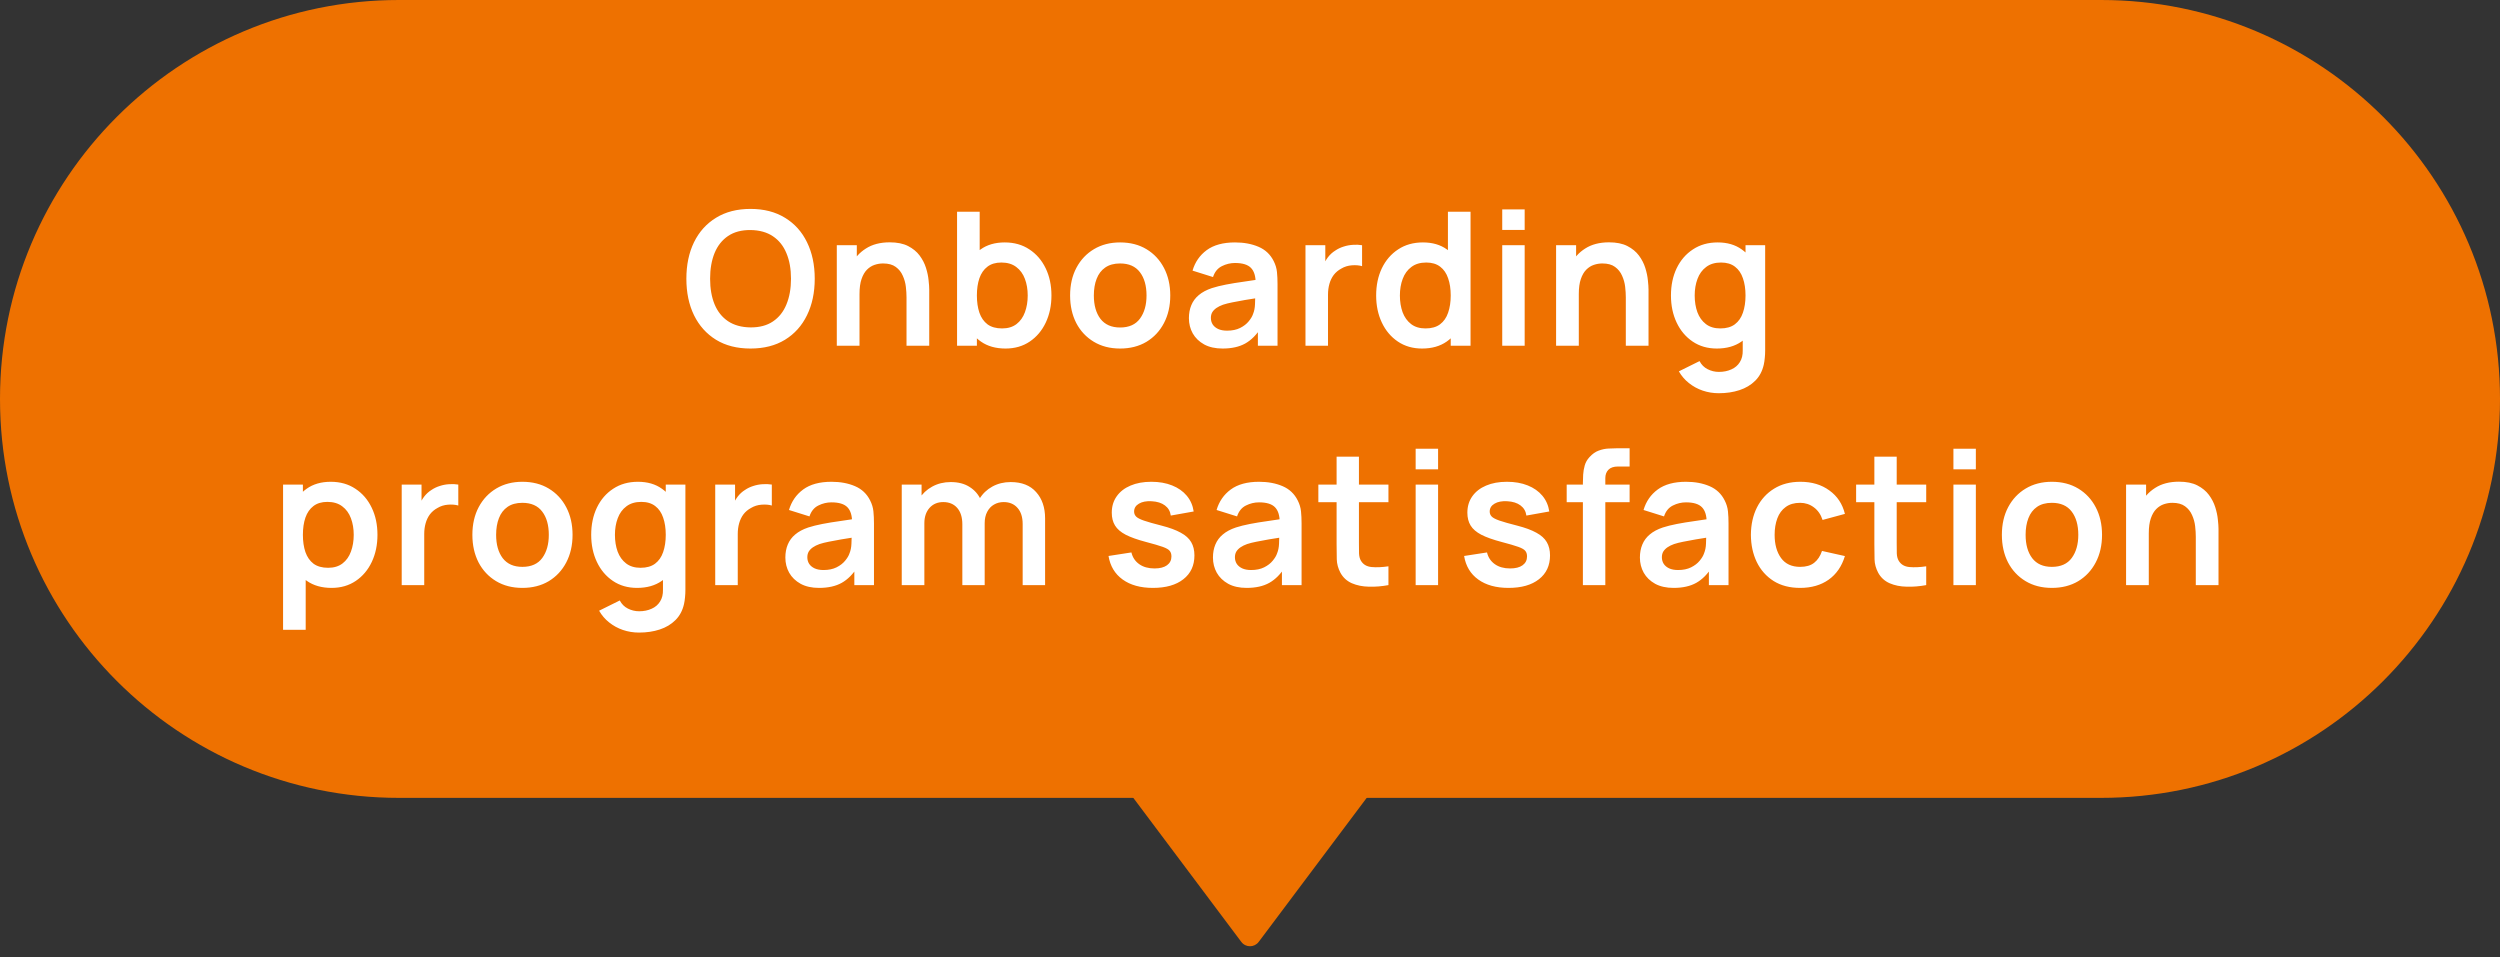
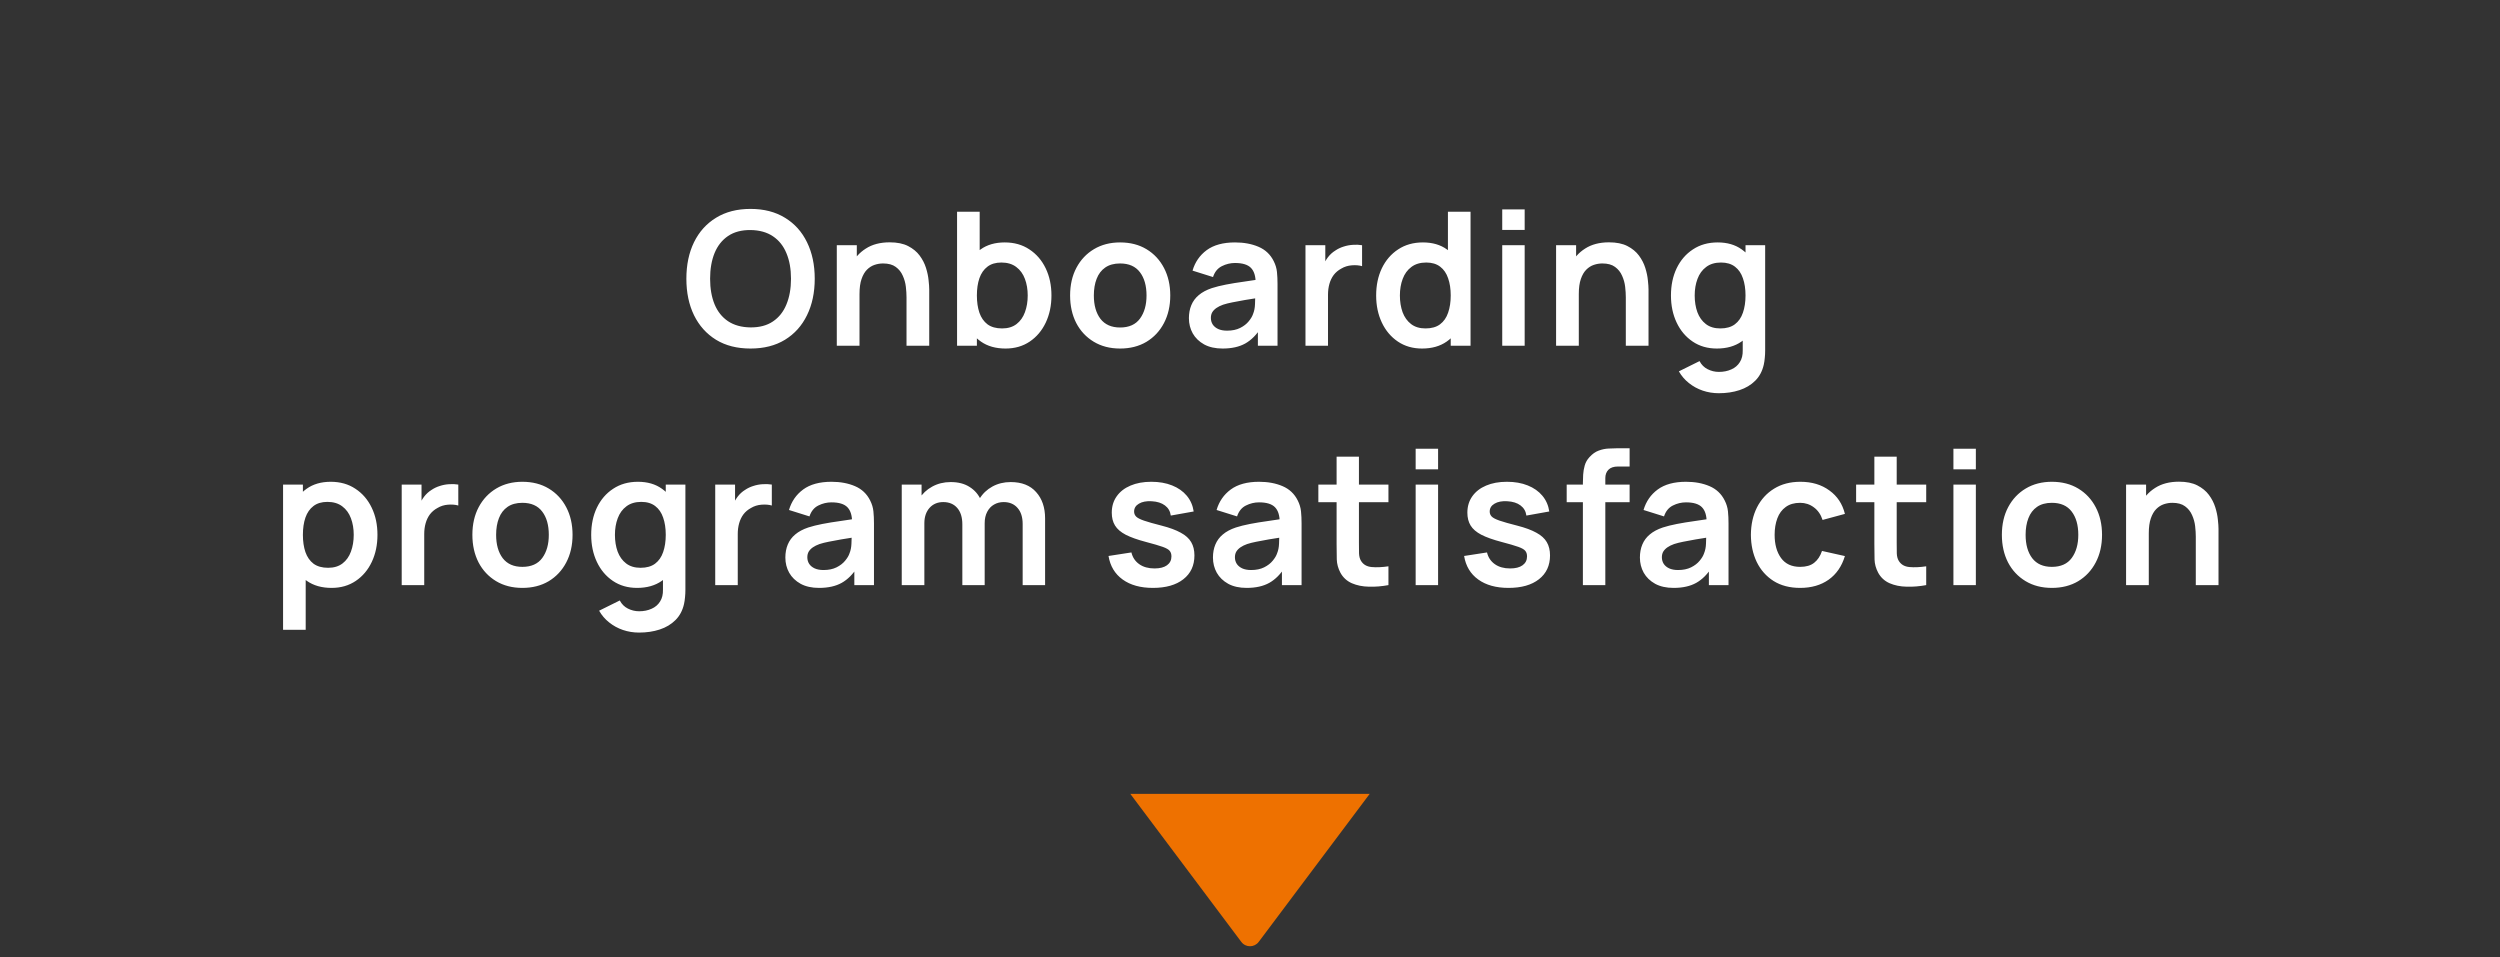
<svg xmlns="http://www.w3.org/2000/svg" width="188" height="72" viewBox="0 0 188 72" fill="none">
  <rect x="0" y="0" width="188" height="72" fill="#333333" stroke="none" />
-   <path d="M0 30C0 13.431 13.431 0 30 0H158C174.569 0 188 13.431 188 30C188 46.569 174.569 60 158 60H30C13.431 60 0 46.569 0 30Z" fill="#EE7100" />
  <path d="M94.651 70.833C94.325 71.266 93.675 71.266 93.349 70.833L85 59.7L103 59.7L94.651 70.833Z" fill="#EE7100" />
  <path d="M56.438 26.21C55.43 26.21 54.566 25.991 53.848 25.552C53.129 25.109 52.576 24.493 52.189 23.704C51.806 22.915 51.615 22.001 51.615 20.96C51.615 19.919 51.806 19.005 52.189 18.216C52.576 17.427 53.129 16.814 53.848 16.375C54.566 15.932 55.43 15.71 56.438 15.71C57.446 15.71 58.309 15.932 59.028 16.375C59.751 16.814 60.304 17.427 60.687 18.216C61.074 19.005 61.268 19.919 61.268 20.96C61.268 22.001 61.074 22.915 60.687 23.704C60.304 24.493 59.751 25.109 59.028 25.552C58.309 25.991 57.446 26.21 56.438 26.21ZM56.438 24.621C57.114 24.626 57.677 24.476 58.125 24.173C58.577 23.87 58.916 23.443 59.14 22.892C59.368 22.341 59.483 21.697 59.483 20.96C59.483 20.223 59.368 19.583 59.14 19.042C58.916 18.496 58.577 18.071 58.125 17.768C57.677 17.465 57.114 17.308 56.438 17.299C55.761 17.294 55.199 17.444 54.751 17.747C54.303 18.05 53.964 18.477 53.736 19.028C53.512 19.579 53.4 20.223 53.4 20.96C53.4 21.697 53.512 22.339 53.736 22.885C53.96 23.426 54.296 23.849 54.744 24.152C55.196 24.455 55.761 24.612 56.438 24.621ZM68.17 26V22.36C68.17 22.122 68.154 21.858 68.121 21.569C68.088 21.28 68.011 21.002 67.89 20.736C67.773 20.465 67.596 20.244 67.358 20.071C67.125 19.898 66.807 19.812 66.406 19.812C66.191 19.812 65.979 19.847 65.769 19.917C65.559 19.987 65.368 20.108 65.195 20.281C65.027 20.449 64.892 20.682 64.789 20.981C64.686 21.275 64.635 21.653 64.635 22.115L63.634 21.688C63.634 21.044 63.758 20.461 64.005 19.938C64.257 19.415 64.626 19 65.111 18.692C65.596 18.379 66.194 18.223 66.903 18.223C67.463 18.223 67.925 18.316 68.289 18.503C68.653 18.69 68.942 18.928 69.157 19.217C69.372 19.506 69.53 19.814 69.633 20.141C69.736 20.468 69.801 20.778 69.829 21.072C69.862 21.361 69.878 21.597 69.878 21.779V26H68.17ZM62.927 26V18.44H64.432V20.785H64.635V26H62.927ZM75.618 26.21C74.88 26.21 74.262 26.035 73.763 25.685C73.263 25.335 72.888 24.859 72.636 24.257C72.384 23.65 72.258 22.971 72.258 22.22C72.258 21.459 72.384 20.778 72.636 20.176C72.888 19.574 73.256 19.1 73.742 18.755C74.232 18.405 74.836 18.23 75.555 18.23C76.269 18.23 76.887 18.405 77.41 18.755C77.937 19.1 78.345 19.574 78.635 20.176C78.924 20.773 79.069 21.455 79.069 22.22C79.069 22.976 78.926 23.655 78.642 24.257C78.357 24.859 77.956 25.335 77.438 25.685C76.92 26.035 76.313 26.21 75.618 26.21ZM71.971 26V15.92H73.672V20.694H73.462V26H71.971ZM75.359 24.698C75.797 24.698 76.159 24.588 76.444 24.369C76.728 24.15 76.938 23.853 77.074 23.48C77.214 23.102 77.284 22.682 77.284 22.22C77.284 21.763 77.214 21.347 77.074 20.974C76.934 20.596 76.717 20.297 76.423 20.078C76.129 19.854 75.755 19.742 75.303 19.742C74.873 19.742 74.523 19.847 74.253 20.057C73.982 20.262 73.781 20.552 73.651 20.925C73.525 21.294 73.462 21.725 73.462 22.22C73.462 22.71 73.525 23.142 73.651 23.515C73.781 23.888 73.984 24.18 74.26 24.39C74.54 24.595 74.906 24.698 75.359 24.698ZM84.231 26.21C83.475 26.21 82.814 26.04 82.25 25.699C81.685 25.358 81.246 24.889 80.934 24.292C80.626 23.69 80.472 22.999 80.472 22.22C80.472 21.427 80.63 20.731 80.948 20.134C81.265 19.537 81.706 19.07 82.271 18.734C82.835 18.398 83.489 18.23 84.231 18.23C84.991 18.23 85.654 18.4 86.219 18.741C86.783 19.082 87.222 19.553 87.535 20.155C87.847 20.752 88.004 21.441 88.004 22.22C88.004 23.004 87.845 23.697 87.528 24.299C87.215 24.896 86.776 25.365 86.212 25.706C85.647 26.042 84.987 26.21 84.231 26.21ZM84.231 24.628C84.903 24.628 85.402 24.404 85.729 23.956C86.055 23.508 86.219 22.929 86.219 22.22C86.219 21.487 86.053 20.904 85.722 20.47C85.39 20.031 84.893 19.812 84.231 19.812C83.778 19.812 83.405 19.915 83.111 20.12C82.821 20.321 82.607 20.603 82.467 20.967C82.327 21.326 82.257 21.744 82.257 22.22C82.257 22.953 82.422 23.538 82.754 23.977C83.09 24.411 83.582 24.628 84.231 24.628ZM91.94 26.21C91.394 26.21 90.932 26.107 90.554 25.902C90.176 25.692 89.889 25.414 89.693 25.069C89.502 24.724 89.406 24.343 89.406 23.928C89.406 23.564 89.467 23.237 89.588 22.948C89.709 22.654 89.896 22.402 90.148 22.192C90.4 21.977 90.727 21.802 91.128 21.667C91.431 21.569 91.786 21.48 92.192 21.401C92.603 21.322 93.046 21.249 93.522 21.184C94.003 21.114 94.504 21.039 95.027 20.96L94.425 21.303C94.43 20.78 94.313 20.395 94.075 20.148C93.837 19.901 93.436 19.777 92.871 19.777C92.53 19.777 92.201 19.856 91.884 20.015C91.567 20.174 91.345 20.447 91.219 20.834L89.679 20.351C89.866 19.712 90.22 19.198 90.743 18.811C91.27 18.424 91.98 18.23 92.871 18.23C93.543 18.23 94.133 18.34 94.642 18.559C95.155 18.778 95.536 19.138 95.783 19.637C95.918 19.903 96 20.176 96.028 20.456C96.056 20.731 96.07 21.032 96.07 21.359V26H94.593V24.362L94.838 24.628C94.497 25.174 94.098 25.575 93.641 25.832C93.188 26.084 92.621 26.21 91.94 26.21ZM92.276 24.866C92.659 24.866 92.985 24.798 93.256 24.663C93.527 24.528 93.741 24.362 93.9 24.166C94.063 23.97 94.173 23.786 94.229 23.613C94.318 23.398 94.367 23.153 94.376 22.878C94.39 22.598 94.397 22.372 94.397 22.199L94.915 22.353C94.406 22.432 93.97 22.502 93.606 22.563C93.242 22.624 92.929 22.682 92.668 22.738C92.407 22.789 92.176 22.848 91.975 22.913C91.779 22.983 91.613 23.065 91.478 23.158C91.343 23.251 91.238 23.359 91.163 23.48C91.093 23.601 91.058 23.744 91.058 23.907C91.058 24.094 91.105 24.259 91.198 24.404C91.291 24.544 91.427 24.656 91.604 24.74C91.786 24.824 92.01 24.866 92.276 24.866ZM98.172 26V18.44H99.663V20.281L99.481 20.043C99.575 19.791 99.698 19.562 99.852 19.357C100.011 19.147 100.2 18.974 100.419 18.839C100.606 18.713 100.811 18.615 101.035 18.545C101.264 18.47 101.497 18.426 101.735 18.412C101.973 18.393 102.204 18.403 102.428 18.44V20.015C102.204 19.95 101.945 19.929 101.651 19.952C101.362 19.975 101.101 20.057 100.867 20.197C100.634 20.323 100.443 20.484 100.293 20.68C100.149 20.876 100.041 21.1 99.971 21.352C99.901 21.599 99.866 21.868 99.866 22.157V26H98.172ZM106.938 26.21C106.243 26.21 105.636 26.035 105.118 25.685C104.6 25.335 104.199 24.859 103.914 24.257C103.63 23.655 103.487 22.976 103.487 22.22C103.487 21.455 103.63 20.773 103.914 20.176C104.204 19.574 104.612 19.1 105.139 18.755C105.667 18.405 106.287 18.23 107.001 18.23C107.72 18.23 108.322 18.405 108.807 18.755C109.297 19.1 109.668 19.574 109.92 20.176C110.172 20.778 110.298 21.459 110.298 22.22C110.298 22.971 110.172 23.65 109.92 24.257C109.668 24.859 109.293 25.335 108.793 25.685C108.294 26.035 107.676 26.21 106.938 26.21ZM107.197 24.698C107.65 24.698 108.014 24.595 108.289 24.39C108.569 24.18 108.772 23.888 108.898 23.515C109.029 23.142 109.094 22.71 109.094 22.22C109.094 21.725 109.029 21.294 108.898 20.925C108.772 20.552 108.574 20.262 108.303 20.057C108.033 19.847 107.683 19.742 107.253 19.742C106.801 19.742 106.427 19.854 106.133 20.078C105.839 20.297 105.622 20.596 105.482 20.974C105.342 21.347 105.272 21.763 105.272 22.22C105.272 22.682 105.34 23.102 105.475 23.48C105.615 23.853 105.828 24.15 106.112 24.369C106.397 24.588 106.759 24.698 107.197 24.698ZM109.094 26V20.694H108.884V15.92H110.585V26H109.094ZM112.968 17.292V15.745H114.655V17.292H112.968ZM112.968 26V18.44H114.655V26H112.968ZM122.261 26V22.36C122.261 22.122 122.245 21.858 122.212 21.569C122.179 21.28 122.102 21.002 121.981 20.736C121.864 20.465 121.687 20.244 121.449 20.071C121.216 19.898 120.898 19.812 120.497 19.812C120.282 19.812 120.07 19.847 119.86 19.917C119.65 19.987 119.459 20.108 119.286 20.281C119.118 20.449 118.983 20.682 118.88 20.981C118.777 21.275 118.726 21.653 118.726 22.115L117.725 21.688C117.725 21.044 117.849 20.461 118.096 19.938C118.348 19.415 118.717 19 119.202 18.692C119.687 18.379 120.285 18.223 120.994 18.223C121.554 18.223 122.016 18.316 122.38 18.503C122.744 18.69 123.033 18.928 123.248 19.217C123.463 19.506 123.621 19.814 123.724 20.141C123.827 20.468 123.892 20.778 123.92 21.072C123.953 21.361 123.969 21.597 123.969 21.779V26H122.261ZM117.018 26V18.44H118.523V20.785H118.726V26H117.018ZM129.254 29.57C128.834 29.57 128.43 29.505 128.043 29.374C127.66 29.243 127.315 29.054 127.007 28.807C126.699 28.564 126.447 28.27 126.251 27.925L127.805 27.155C127.949 27.43 128.152 27.633 128.414 27.764C128.68 27.899 128.962 27.967 129.261 27.967C129.611 27.967 129.923 27.904 130.199 27.778C130.474 27.657 130.686 27.475 130.836 27.232C130.99 26.994 131.062 26.695 131.053 26.336V24.187H131.263V18.44H132.74V26.364C132.74 26.555 132.73 26.737 132.712 26.91C132.698 27.087 132.672 27.26 132.635 27.428C132.523 27.918 132.308 28.319 131.991 28.632C131.673 28.949 131.279 29.185 130.808 29.339C130.341 29.493 129.823 29.57 129.254 29.57ZM129.107 26.21C128.411 26.21 127.805 26.035 127.287 25.685C126.769 25.335 126.367 24.859 126.083 24.257C125.798 23.655 125.656 22.976 125.656 22.22C125.656 21.455 125.798 20.773 126.083 20.176C126.372 19.574 126.78 19.1 127.308 18.755C127.835 18.405 128.456 18.23 129.17 18.23C129.888 18.23 130.49 18.405 130.976 18.755C131.466 19.1 131.837 19.574 132.089 20.176C132.341 20.778 132.467 21.459 132.467 22.22C132.467 22.971 132.341 23.65 132.089 24.257C131.837 24.859 131.461 25.335 130.962 25.685C130.462 26.035 129.844 26.21 129.107 26.21ZM129.366 24.698C129.818 24.698 130.182 24.595 130.458 24.39C130.738 24.18 130.941 23.888 131.067 23.515C131.197 23.142 131.263 22.71 131.263 22.22C131.263 21.725 131.197 21.294 131.067 20.925C130.941 20.552 130.742 20.262 130.472 20.057C130.201 19.847 129.851 19.742 129.422 19.742C128.969 19.742 128.596 19.854 128.302 20.078C128.008 20.297 127.791 20.596 127.651 20.974C127.511 21.347 127.441 21.763 127.441 22.22C127.441 22.682 127.508 23.102 127.644 23.48C127.784 23.853 127.996 24.15 128.281 24.369C128.565 24.588 128.927 24.698 129.366 24.698ZM24.934 44.21C24.197 44.21 23.579 44.035 23.079 43.685C22.58 43.335 22.204 42.859 21.952 42.257C21.7 41.65 21.574 40.971 21.574 40.22C21.574 39.459 21.7 38.778 21.952 38.176C22.204 37.574 22.573 37.1 23.058 36.755C23.548 36.405 24.153 36.23 24.871 36.23C25.585 36.23 26.204 36.405 26.726 36.755C27.254 37.1 27.662 37.574 27.951 38.176C28.241 38.773 28.385 39.455 28.385 40.22C28.385 40.976 28.243 41.655 27.958 42.257C27.674 42.859 27.272 43.335 26.754 43.685C26.236 44.035 25.63 44.21 24.934 44.21ZM21.287 47.36V36.44H22.778V41.746H22.988V47.36H21.287ZM24.675 42.698C25.114 42.698 25.476 42.588 25.76 42.369C26.045 42.15 26.255 41.853 26.39 41.48C26.53 41.102 26.6 40.682 26.6 40.22C26.6 39.763 26.53 39.347 26.39 38.974C26.25 38.596 26.033 38.297 25.739 38.078C25.445 37.854 25.072 37.742 24.619 37.742C24.19 37.742 23.84 37.847 23.569 38.057C23.299 38.262 23.098 38.552 22.967 38.925C22.841 39.294 22.778 39.725 22.778 40.22C22.778 40.71 22.841 41.142 22.967 41.515C23.098 41.888 23.301 42.18 23.576 42.39C23.856 42.595 24.223 42.698 24.675 42.698ZM30.208 44V36.44H31.699V38.281L31.517 38.043C31.611 37.791 31.734 37.562 31.888 37.357C32.047 37.147 32.236 36.974 32.455 36.839C32.642 36.713 32.847 36.615 33.071 36.545C33.3 36.47 33.533 36.426 33.771 36.412C34.009 36.393 34.24 36.403 34.464 36.44V38.015C34.24 37.95 33.981 37.929 33.687 37.952C33.398 37.975 33.137 38.057 32.903 38.197C32.67 38.323 32.479 38.484 32.329 38.68C32.185 38.876 32.077 39.1 32.007 39.352C31.937 39.599 31.902 39.868 31.902 40.157V44H30.208ZM39.282 44.21C38.526 44.21 37.866 44.04 37.301 43.699C36.737 43.358 36.298 42.889 35.986 42.292C35.678 41.69 35.523 40.999 35.523 40.22C35.523 39.427 35.682 38.731 35.999 38.134C36.317 37.537 36.758 37.07 37.322 36.734C37.887 36.398 38.541 36.23 39.282 36.23C40.043 36.23 40.706 36.4 41.27 36.741C41.835 37.082 42.274 37.553 42.587 38.155C42.899 38.752 43.056 39.441 43.056 40.22C43.056 41.004 42.897 41.697 42.58 42.299C42.267 42.896 41.828 43.365 41.264 43.706C40.699 44.042 40.038 44.21 39.282 44.21ZM39.282 42.628C39.955 42.628 40.454 42.404 40.781 41.956C41.107 41.508 41.27 40.929 41.27 40.22C41.27 39.487 41.105 38.904 40.773 38.47C40.442 38.031 39.945 37.812 39.282 37.812C38.83 37.812 38.456 37.915 38.163 38.12C37.873 38.321 37.658 38.603 37.519 38.967C37.379 39.326 37.309 39.744 37.309 40.22C37.309 40.953 37.474 41.538 37.806 41.977C38.142 42.411 38.634 42.628 39.282 42.628ZM48.056 47.57C47.636 47.57 47.232 47.505 46.845 47.374C46.462 47.243 46.117 47.054 45.809 46.807C45.501 46.564 45.249 46.27 45.053 45.925L46.607 45.155C46.751 45.43 46.954 45.633 47.216 45.764C47.482 45.899 47.764 45.967 48.063 45.967C48.413 45.967 48.725 45.904 49.001 45.778C49.276 45.657 49.488 45.475 49.638 45.232C49.792 44.994 49.864 44.695 49.855 44.336V42.187H50.065V36.44H51.542V44.364C51.542 44.555 51.532 44.737 51.514 44.91C51.5 45.087 51.474 45.26 51.437 45.428C51.325 45.918 51.11 46.319 50.793 46.632C50.475 46.949 50.081 47.185 49.61 47.339C49.143 47.493 48.625 47.57 48.056 47.57ZM47.909 44.21C47.213 44.21 46.607 44.035 46.089 43.685C45.571 43.335 45.169 42.859 44.885 42.257C44.6 41.655 44.458 40.976 44.458 40.22C44.458 39.455 44.6 38.773 44.885 38.176C45.174 37.574 45.582 37.1 46.11 36.755C46.637 36.405 47.258 36.23 47.972 36.23C48.69 36.23 49.292 36.405 49.778 36.755C50.268 37.1 50.639 37.574 50.891 38.176C51.143 38.778 51.269 39.459 51.269 40.22C51.269 40.971 51.143 41.65 50.891 42.257C50.639 42.859 50.263 43.335 49.764 43.685C49.264 44.035 48.646 44.21 47.909 44.21ZM48.168 42.698C48.62 42.698 48.984 42.595 49.26 42.39C49.54 42.18 49.743 41.888 49.869 41.515C49.999 41.142 50.065 40.71 50.065 40.22C50.065 39.725 49.999 39.294 49.869 38.925C49.743 38.552 49.544 38.262 49.274 38.057C49.003 37.847 48.653 37.742 48.224 37.742C47.771 37.742 47.398 37.854 47.104 38.078C46.81 38.297 46.593 38.596 46.453 38.974C46.313 39.347 46.243 39.763 46.243 40.22C46.243 40.682 46.31 41.102 46.446 41.48C46.586 41.853 46.798 42.15 47.083 42.369C47.367 42.588 47.729 42.698 48.168 42.698ZM53.785 44V36.44H55.276V38.281L55.094 38.043C55.187 37.791 55.311 37.562 55.465 37.357C55.623 37.147 55.812 36.974 56.032 36.839C56.218 36.713 56.424 36.615 56.648 36.545C56.876 36.47 57.11 36.426 57.348 36.412C57.586 36.393 57.817 36.403 58.041 36.44V38.015C57.817 37.95 57.558 37.929 57.264 37.952C56.974 37.975 56.713 38.057 56.48 38.197C56.246 38.323 56.055 38.484 55.906 38.68C55.761 38.876 55.654 39.1 55.584 39.352C55.514 39.599 55.479 39.868 55.479 40.157V44H53.785ZM61.593 44.21C61.047 44.21 60.585 44.107 60.207 43.902C59.829 43.692 59.542 43.414 59.346 43.069C59.154 42.724 59.059 42.343 59.059 41.928C59.059 41.564 59.12 41.237 59.241 40.948C59.362 40.654 59.549 40.402 59.801 40.192C60.053 39.977 60.38 39.802 60.781 39.667C61.084 39.569 61.439 39.48 61.845 39.401C62.255 39.322 62.699 39.249 63.175 39.184C63.656 39.114 64.157 39.039 64.68 38.96L64.078 39.303C64.082 38.78 63.966 38.395 63.728 38.148C63.49 37.901 63.089 37.777 62.524 37.777C62.183 37.777 61.854 37.856 61.537 38.015C61.219 38.174 60.998 38.447 60.872 38.834L59.332 38.351C59.519 37.712 59.873 37.198 60.396 36.811C60.923 36.424 61.633 36.23 62.524 36.23C63.196 36.23 63.786 36.34 64.295 36.559C64.808 36.778 65.189 37.138 65.436 37.637C65.571 37.903 65.653 38.176 65.681 38.456C65.709 38.731 65.723 39.032 65.723 39.359V44H64.246V42.362L64.491 42.628C64.15 43.174 63.751 43.575 63.294 43.832C62.841 44.084 62.274 44.21 61.593 44.21ZM61.929 42.866C62.312 42.866 62.638 42.798 62.909 42.663C63.179 42.528 63.394 42.362 63.553 42.166C63.716 41.97 63.826 41.786 63.882 41.613C63.971 41.398 64.019 41.153 64.029 40.878C64.043 40.598 64.05 40.372 64.05 40.199L64.568 40.353C64.059 40.432 63.623 40.502 63.259 40.563C62.895 40.624 62.582 40.682 62.321 40.738C62.059 40.789 61.828 40.848 61.628 40.913C61.432 40.983 61.266 41.065 61.131 41.158C60.995 41.251 60.891 41.359 60.816 41.48C60.746 41.601 60.711 41.744 60.711 41.907C60.711 42.094 60.758 42.259 60.851 42.404C60.944 42.544 61.08 42.656 61.257 42.74C61.439 42.824 61.663 42.866 61.929 42.866ZM76.904 44V39.408C76.904 38.89 76.776 38.486 76.519 38.197C76.263 37.903 75.915 37.756 75.476 37.756C75.206 37.756 74.963 37.819 74.748 37.945C74.534 38.066 74.363 38.248 74.237 38.491C74.111 38.729 74.048 39.014 74.048 39.345L73.299 38.904C73.294 38.381 73.411 37.922 73.649 37.525C73.892 37.124 74.219 36.811 74.629 36.587C75.04 36.363 75.497 36.251 76.001 36.251C76.837 36.251 77.476 36.503 77.919 37.007C78.367 37.506 78.591 38.164 78.591 38.981V44H76.904ZM67.811 44V36.44H69.302V38.785H69.512V44H67.811ZM72.368 44V39.429C72.368 38.902 72.24 38.491 71.983 38.197C71.727 37.903 71.376 37.756 70.933 37.756C70.504 37.756 70.159 37.903 69.897 38.197C69.641 38.491 69.512 38.874 69.512 39.345L68.756 38.841C68.756 38.351 68.877 37.91 69.12 37.518C69.363 37.126 69.689 36.818 70.1 36.594C70.516 36.365 70.98 36.251 71.493 36.251C72.058 36.251 72.529 36.372 72.907 36.615C73.29 36.853 73.575 37.18 73.761 37.595C73.953 38.006 74.048 38.47 74.048 38.988V44H72.368ZM86.699 44.21C85.765 44.21 85.007 44 84.424 43.58C83.84 43.16 83.486 42.57 83.36 41.809L85.082 41.543C85.17 41.916 85.366 42.21 85.67 42.425C85.973 42.64 86.356 42.747 86.818 42.747C87.224 42.747 87.536 42.668 87.756 42.509C87.98 42.346 88.092 42.124 88.092 41.844C88.092 41.671 88.05 41.534 87.966 41.431C87.886 41.324 87.709 41.221 87.434 41.123C87.158 41.025 86.736 40.901 86.167 40.752C85.532 40.584 85.028 40.404 84.655 40.213C84.281 40.017 84.013 39.786 83.85 39.52C83.686 39.254 83.605 38.932 83.605 38.554C83.605 38.083 83.728 37.672 83.976 37.322C84.223 36.972 84.568 36.704 85.012 36.517C85.455 36.326 85.978 36.23 86.58 36.23C87.168 36.23 87.688 36.321 88.141 36.503C88.598 36.685 88.967 36.944 89.247 37.28C89.527 37.616 89.699 38.01 89.765 38.463L88.043 38.771C88.001 38.449 87.854 38.195 87.602 38.008C87.354 37.821 87.023 37.716 86.608 37.693C86.211 37.67 85.891 37.73 85.649 37.875C85.406 38.015 85.285 38.213 85.285 38.47C85.285 38.615 85.334 38.738 85.432 38.841C85.53 38.944 85.726 39.046 86.02 39.149C86.318 39.252 86.762 39.378 87.35 39.527C87.952 39.681 88.432 39.858 88.792 40.059C89.156 40.255 89.417 40.491 89.576 40.766C89.739 41.041 89.821 41.375 89.821 41.767C89.821 42.528 89.543 43.125 88.988 43.559C88.437 43.993 87.674 44.21 86.699 44.21ZM93.748 44.21C93.202 44.21 92.74 44.107 92.362 43.902C91.984 43.692 91.697 43.414 91.501 43.069C91.31 42.724 91.214 42.343 91.214 41.928C91.214 41.564 91.275 41.237 91.396 40.948C91.517 40.654 91.704 40.402 91.956 40.192C92.208 39.977 92.535 39.802 92.936 39.667C93.239 39.569 93.594 39.48 94 39.401C94.411 39.322 94.854 39.249 95.33 39.184C95.811 39.114 96.312 39.039 96.835 38.96L96.233 39.303C96.238 38.78 96.121 38.395 95.883 38.148C95.645 37.901 95.244 37.777 94.679 37.777C94.338 37.777 94.009 37.856 93.692 38.015C93.375 38.174 93.153 38.447 93.027 38.834L91.487 38.351C91.674 37.712 92.028 37.198 92.551 36.811C93.078 36.424 93.788 36.23 94.679 36.23C95.351 36.23 95.941 36.34 96.45 36.559C96.963 36.778 97.344 37.138 97.591 37.637C97.726 37.903 97.808 38.176 97.836 38.456C97.864 38.731 97.878 39.032 97.878 39.359V44H96.401V42.362L96.646 42.628C96.305 43.174 95.906 43.575 95.449 43.832C94.996 44.084 94.429 44.21 93.748 44.21ZM94.084 42.866C94.467 42.866 94.793 42.798 95.064 42.663C95.335 42.528 95.549 42.362 95.708 42.166C95.871 41.97 95.981 41.786 96.037 41.613C96.126 41.398 96.175 41.153 96.184 40.878C96.198 40.598 96.205 40.372 96.205 40.199L96.723 40.353C96.214 40.432 95.778 40.502 95.414 40.563C95.05 40.624 94.737 40.682 94.476 40.738C94.215 40.789 93.984 40.848 93.783 40.913C93.587 40.983 93.421 41.065 93.286 41.158C93.151 41.251 93.046 41.359 92.971 41.48C92.901 41.601 92.866 41.744 92.866 41.907C92.866 42.094 92.913 42.259 93.006 42.404C93.099 42.544 93.235 42.656 93.412 42.74C93.594 42.824 93.818 42.866 94.084 42.866ZM104.411 44C103.912 44.093 103.422 44.133 102.941 44.119C102.465 44.11 102.038 44.023 101.66 43.86C101.282 43.692 100.995 43.428 100.799 43.069C100.627 42.742 100.536 42.409 100.526 42.068C100.517 41.727 100.512 41.342 100.512 40.913V34.34H102.192V40.815C102.192 41.118 102.195 41.384 102.199 41.613C102.209 41.842 102.258 42.028 102.346 42.173C102.514 42.453 102.783 42.609 103.151 42.642C103.52 42.675 103.94 42.656 104.411 42.586V44ZM99.14 37.763V36.44H104.411V37.763H99.14ZM106.457 35.292V33.745H108.144V35.292H106.457ZM106.457 44V36.44H108.144V44H106.457ZM113.44 44.21C112.506 44.21 111.748 44 111.165 43.58C110.581 43.16 110.227 42.57 110.101 41.809L111.823 41.543C111.911 41.916 112.107 42.21 112.411 42.425C112.714 42.64 113.097 42.747 113.559 42.747C113.965 42.747 114.277 42.668 114.497 42.509C114.721 42.346 114.833 42.124 114.833 41.844C114.833 41.671 114.791 41.534 114.707 41.431C114.627 41.324 114.45 41.221 114.175 41.123C113.899 41.025 113.477 40.901 112.908 40.752C112.273 40.584 111.769 40.404 111.396 40.213C111.022 40.017 110.754 39.786 110.591 39.52C110.427 39.254 110.346 38.932 110.346 38.554C110.346 38.083 110.469 37.672 110.717 37.322C110.964 36.972 111.309 36.704 111.753 36.517C112.196 36.326 112.719 36.23 113.321 36.23C113.909 36.23 114.429 36.321 114.882 36.503C115.339 36.685 115.708 36.944 115.988 37.28C116.268 37.616 116.44 38.01 116.506 38.463L114.784 38.771C114.742 38.449 114.595 38.195 114.343 38.008C114.095 37.821 113.764 37.716 113.349 37.693C112.952 37.67 112.632 37.73 112.39 37.875C112.147 38.015 112.026 38.213 112.026 38.47C112.026 38.615 112.075 38.738 112.173 38.841C112.271 38.944 112.467 39.046 112.761 39.149C113.059 39.252 113.503 39.378 114.091 39.527C114.693 39.681 115.173 39.858 115.533 40.059C115.897 40.255 116.158 40.491 116.317 40.766C116.48 41.041 116.562 41.375 116.562 41.767C116.562 42.528 116.284 43.125 115.729 43.559C115.178 43.993 114.415 44.21 113.44 44.21ZM119.033 44V36.321C119.033 36.13 119.04 35.92 119.054 35.691C119.068 35.458 119.108 35.227 119.173 34.998C119.238 34.769 119.357 34.562 119.53 34.375C119.745 34.137 119.976 33.974 120.223 33.885C120.475 33.792 120.722 33.74 120.965 33.731C121.208 33.717 121.42 33.71 121.602 33.71H122.547V35.082H121.672C121.35 35.082 121.11 35.164 120.951 35.327C120.797 35.486 120.72 35.696 120.72 35.957V44H119.033ZM117.815 37.763V36.44H122.547V37.763H117.815ZM125.855 44.21C125.309 44.21 124.847 44.107 124.469 43.902C124.091 43.692 123.804 43.414 123.608 43.069C123.417 42.724 123.321 42.343 123.321 41.928C123.321 41.564 123.382 41.237 123.503 40.948C123.624 40.654 123.811 40.402 124.063 40.192C124.315 39.977 124.642 39.802 125.043 39.667C125.346 39.569 125.701 39.48 126.107 39.401C126.518 39.322 126.961 39.249 127.437 39.184C127.918 39.114 128.419 39.039 128.942 38.96L128.34 39.303C128.345 38.78 128.228 38.395 127.99 38.148C127.752 37.901 127.351 37.777 126.786 37.777C126.445 37.777 126.116 37.856 125.799 38.015C125.482 38.174 125.26 38.447 125.134 38.834L123.594 38.351C123.781 37.712 124.135 37.198 124.658 36.811C125.185 36.424 125.895 36.23 126.786 36.23C127.458 36.23 128.048 36.34 128.557 36.559C129.07 36.778 129.451 37.138 129.698 37.637C129.833 37.903 129.915 38.176 129.943 38.456C129.971 38.731 129.985 39.032 129.985 39.359V44H128.508V42.362L128.753 42.628C128.412 43.174 128.013 43.575 127.556 43.832C127.103 44.084 126.536 44.21 125.855 44.21ZM126.191 42.866C126.574 42.866 126.9 42.798 127.171 42.663C127.442 42.528 127.656 42.362 127.815 42.166C127.978 41.97 128.088 41.786 128.144 41.613C128.233 41.398 128.282 41.153 128.291 40.878C128.305 40.598 128.312 40.372 128.312 40.199L128.83 40.353C128.321 40.432 127.885 40.502 127.521 40.563C127.157 40.624 126.844 40.682 126.583 40.738C126.322 40.789 126.091 40.848 125.89 40.913C125.694 40.983 125.528 41.065 125.393 41.158C125.258 41.251 125.153 41.359 125.078 41.48C125.008 41.601 124.973 41.744 124.973 41.907C124.973 42.094 125.02 42.259 125.113 42.404C125.206 42.544 125.342 42.656 125.519 42.74C125.701 42.824 125.925 42.866 126.191 42.866ZM135.37 44.21C134.591 44.21 133.926 44.037 133.375 43.692C132.825 43.342 132.402 42.866 132.108 42.264C131.819 41.662 131.672 40.981 131.667 40.22C131.672 39.445 131.824 38.759 132.122 38.162C132.426 37.56 132.855 37.089 133.41 36.748C133.966 36.403 134.626 36.23 135.391 36.23C136.25 36.23 136.976 36.447 137.568 36.881C138.166 37.31 138.555 37.898 138.737 38.645L137.057 39.1C136.927 38.694 136.71 38.379 136.406 38.155C136.103 37.926 135.758 37.812 135.37 37.812C134.932 37.812 134.57 37.917 134.285 38.127C134.001 38.332 133.791 38.617 133.655 38.981C133.52 39.345 133.452 39.758 133.452 40.22C133.452 40.939 133.613 41.52 133.935 41.963C134.257 42.406 134.736 42.628 135.37 42.628C135.818 42.628 136.171 42.525 136.427 42.32C136.689 42.115 136.885 41.818 137.015 41.431L138.737 41.816C138.504 42.586 138.096 43.179 137.512 43.594C136.929 44.005 136.215 44.21 135.37 44.21ZM144.851 44C144.352 44.093 143.862 44.133 143.381 44.119C142.905 44.11 142.478 44.023 142.1 43.86C141.722 43.692 141.435 43.428 141.239 43.069C141.066 42.742 140.975 42.409 140.966 42.068C140.957 41.727 140.952 41.342 140.952 40.913V34.34H142.632V40.815C142.632 41.118 142.634 41.384 142.639 41.613C142.648 41.842 142.697 42.028 142.786 42.173C142.954 42.453 143.222 42.609 143.591 42.642C143.96 42.675 144.38 42.656 144.851 42.586V44ZM139.58 37.763V36.44H144.851V37.763H139.58ZM146.897 35.292V33.745H148.584V35.292H146.897ZM146.897 44V36.44H148.584V44H146.897ZM154.3 44.21C153.544 44.21 152.883 44.04 152.319 43.699C151.754 43.358 151.315 42.889 151.003 42.292C150.695 41.69 150.541 40.999 150.541 40.22C150.541 39.427 150.699 38.731 151.017 38.134C151.334 37.537 151.775 37.07 152.34 36.734C152.904 36.398 153.558 36.23 154.3 36.23C155.06 36.23 155.723 36.4 156.288 36.741C156.852 37.082 157.291 37.553 157.604 38.155C157.916 38.752 158.073 39.441 158.073 40.22C158.073 41.004 157.914 41.697 157.597 42.299C157.284 42.896 156.845 43.365 156.281 43.706C155.716 44.042 155.056 44.21 154.3 44.21ZM154.3 42.628C154.972 42.628 155.471 42.404 155.798 41.956C156.124 41.508 156.288 40.929 156.288 40.22C156.288 39.487 156.122 38.904 155.791 38.47C155.459 38.031 154.962 37.812 154.3 37.812C153.847 37.812 153.474 37.915 153.18 38.12C152.89 38.321 152.676 38.603 152.536 38.967C152.396 39.326 152.326 39.744 152.326 40.22C152.326 40.953 152.491 41.538 152.823 41.977C153.159 42.411 153.651 42.628 154.3 42.628ZM165.124 44V40.36C165.124 40.122 165.108 39.858 165.075 39.569C165.042 39.28 164.965 39.002 164.844 38.736C164.727 38.465 164.55 38.244 164.312 38.071C164.079 37.898 163.761 37.812 163.36 37.812C163.145 37.812 162.933 37.847 162.723 37.917C162.513 37.987 162.322 38.108 162.149 38.281C161.981 38.449 161.846 38.682 161.743 38.981C161.64 39.275 161.589 39.653 161.589 40.115L160.588 39.688C160.588 39.044 160.712 38.461 160.959 37.938C161.211 37.415 161.58 37 162.065 36.692C162.55 36.379 163.148 36.223 163.857 36.223C164.417 36.223 164.879 36.316 165.243 36.503C165.607 36.69 165.896 36.928 166.111 37.217C166.326 37.506 166.484 37.814 166.587 38.141C166.69 38.468 166.755 38.778 166.783 39.072C166.816 39.361 166.832 39.597 166.832 39.779V44H165.124ZM159.881 44V36.44H161.386V38.785H161.589V44H159.881Z" fill="white" />
</svg>